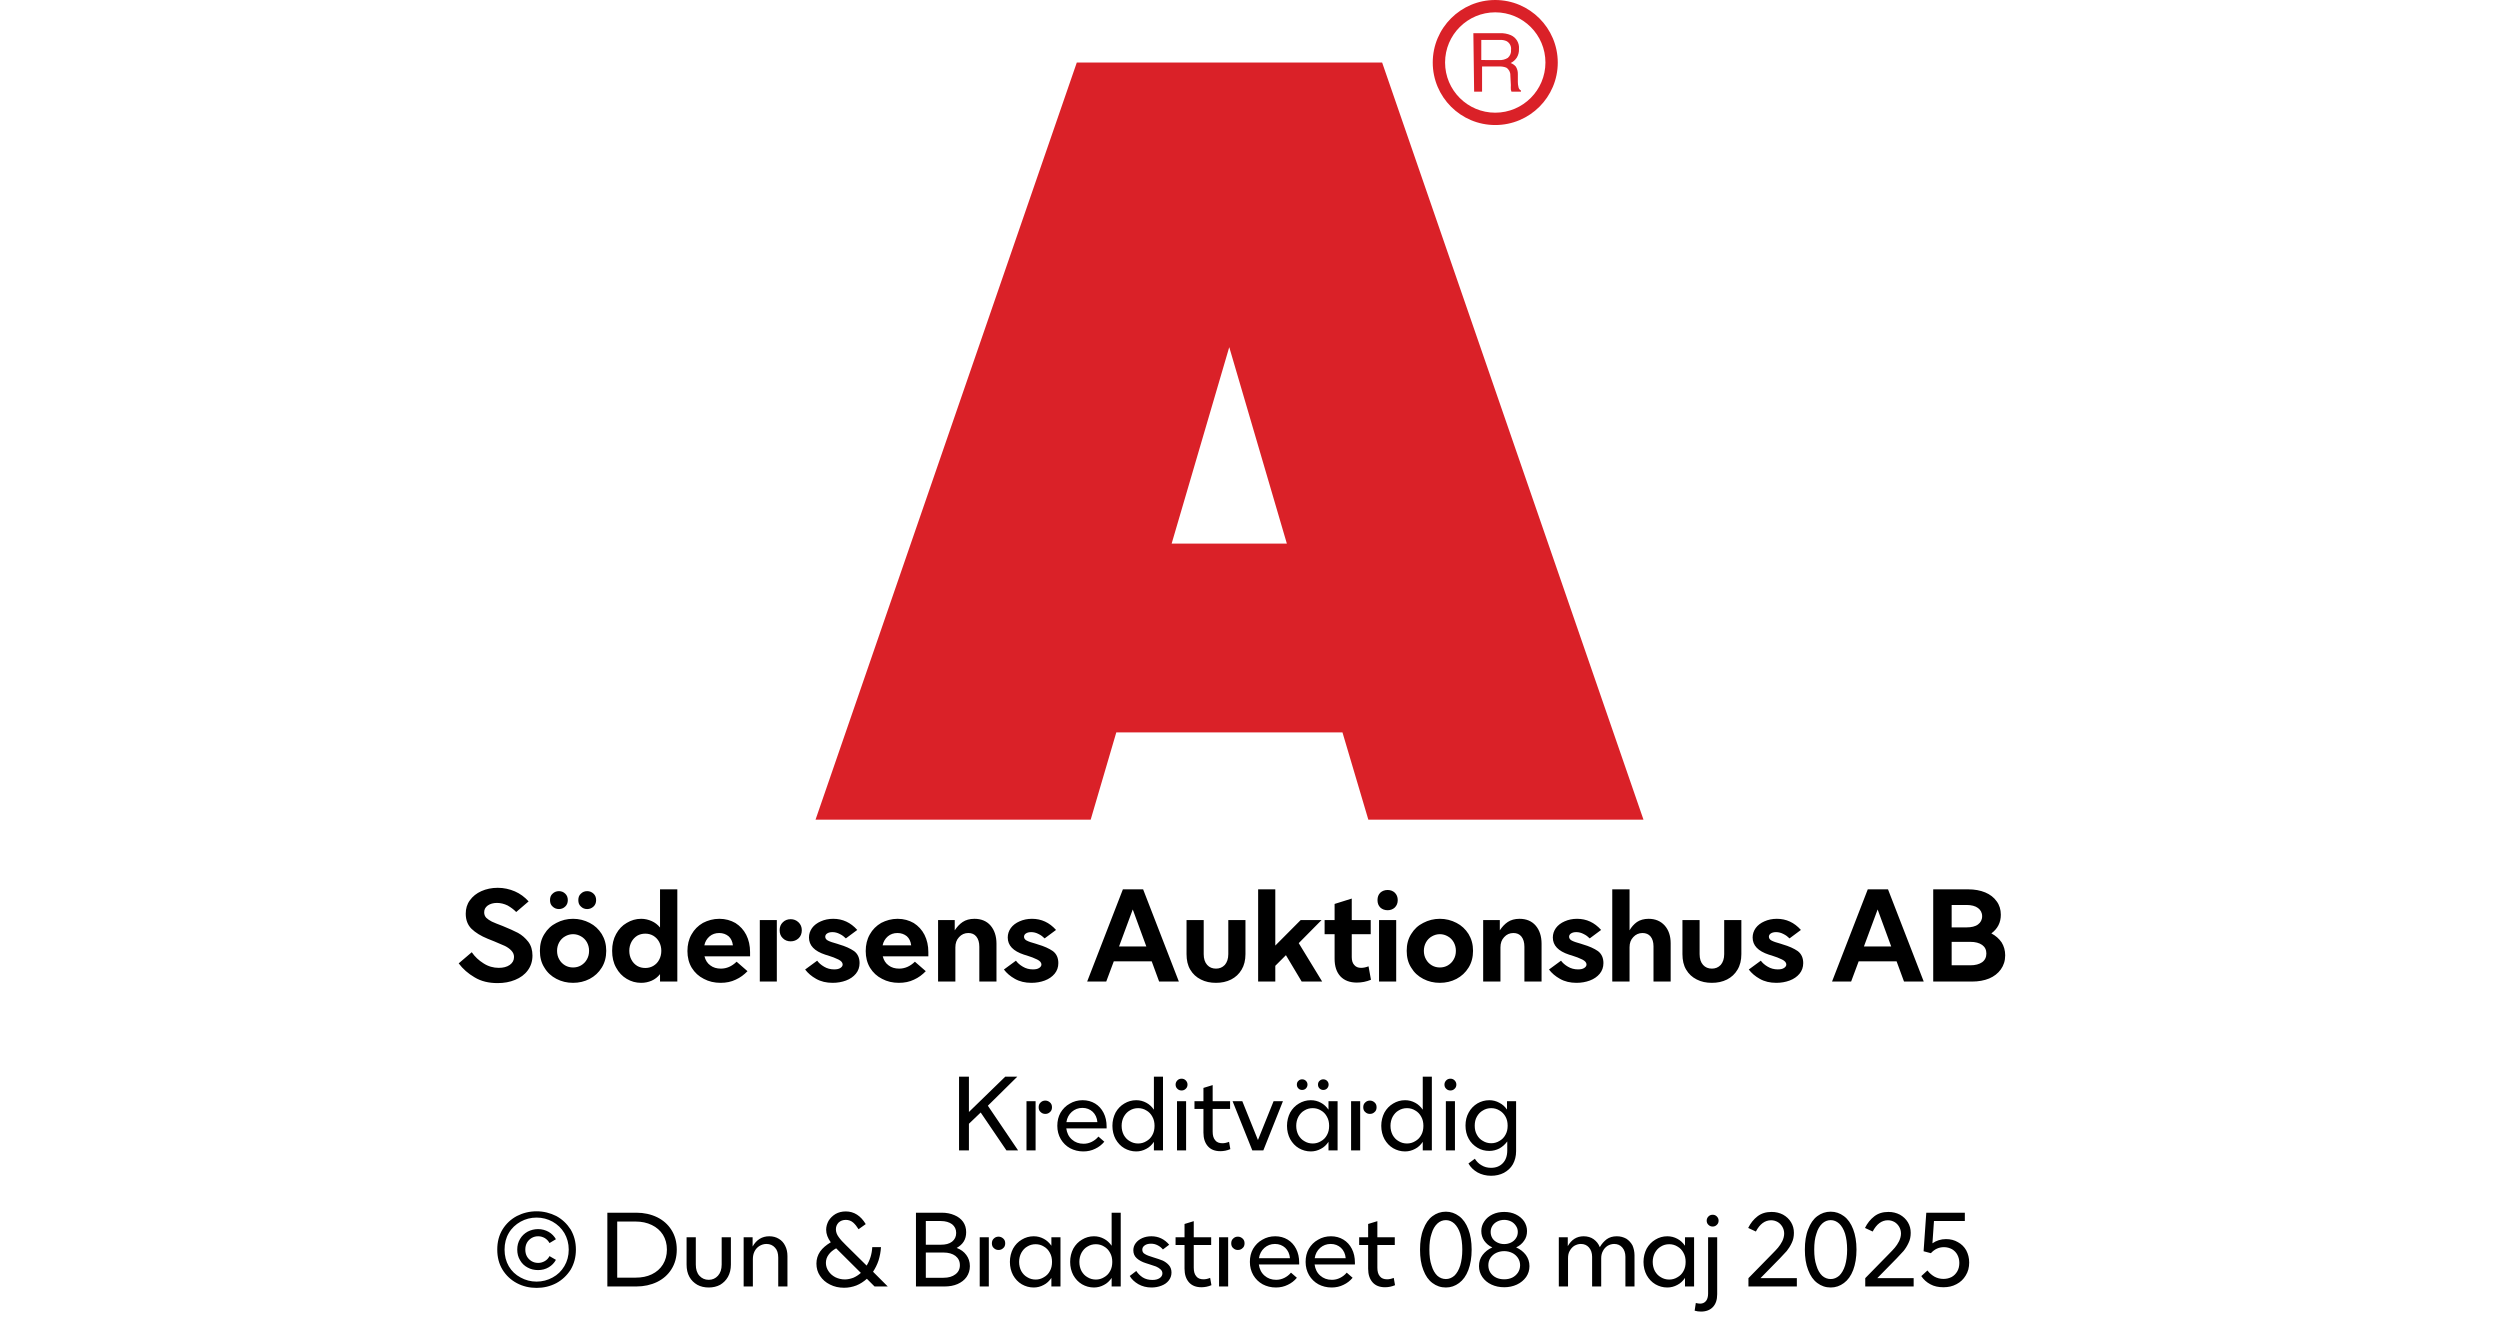
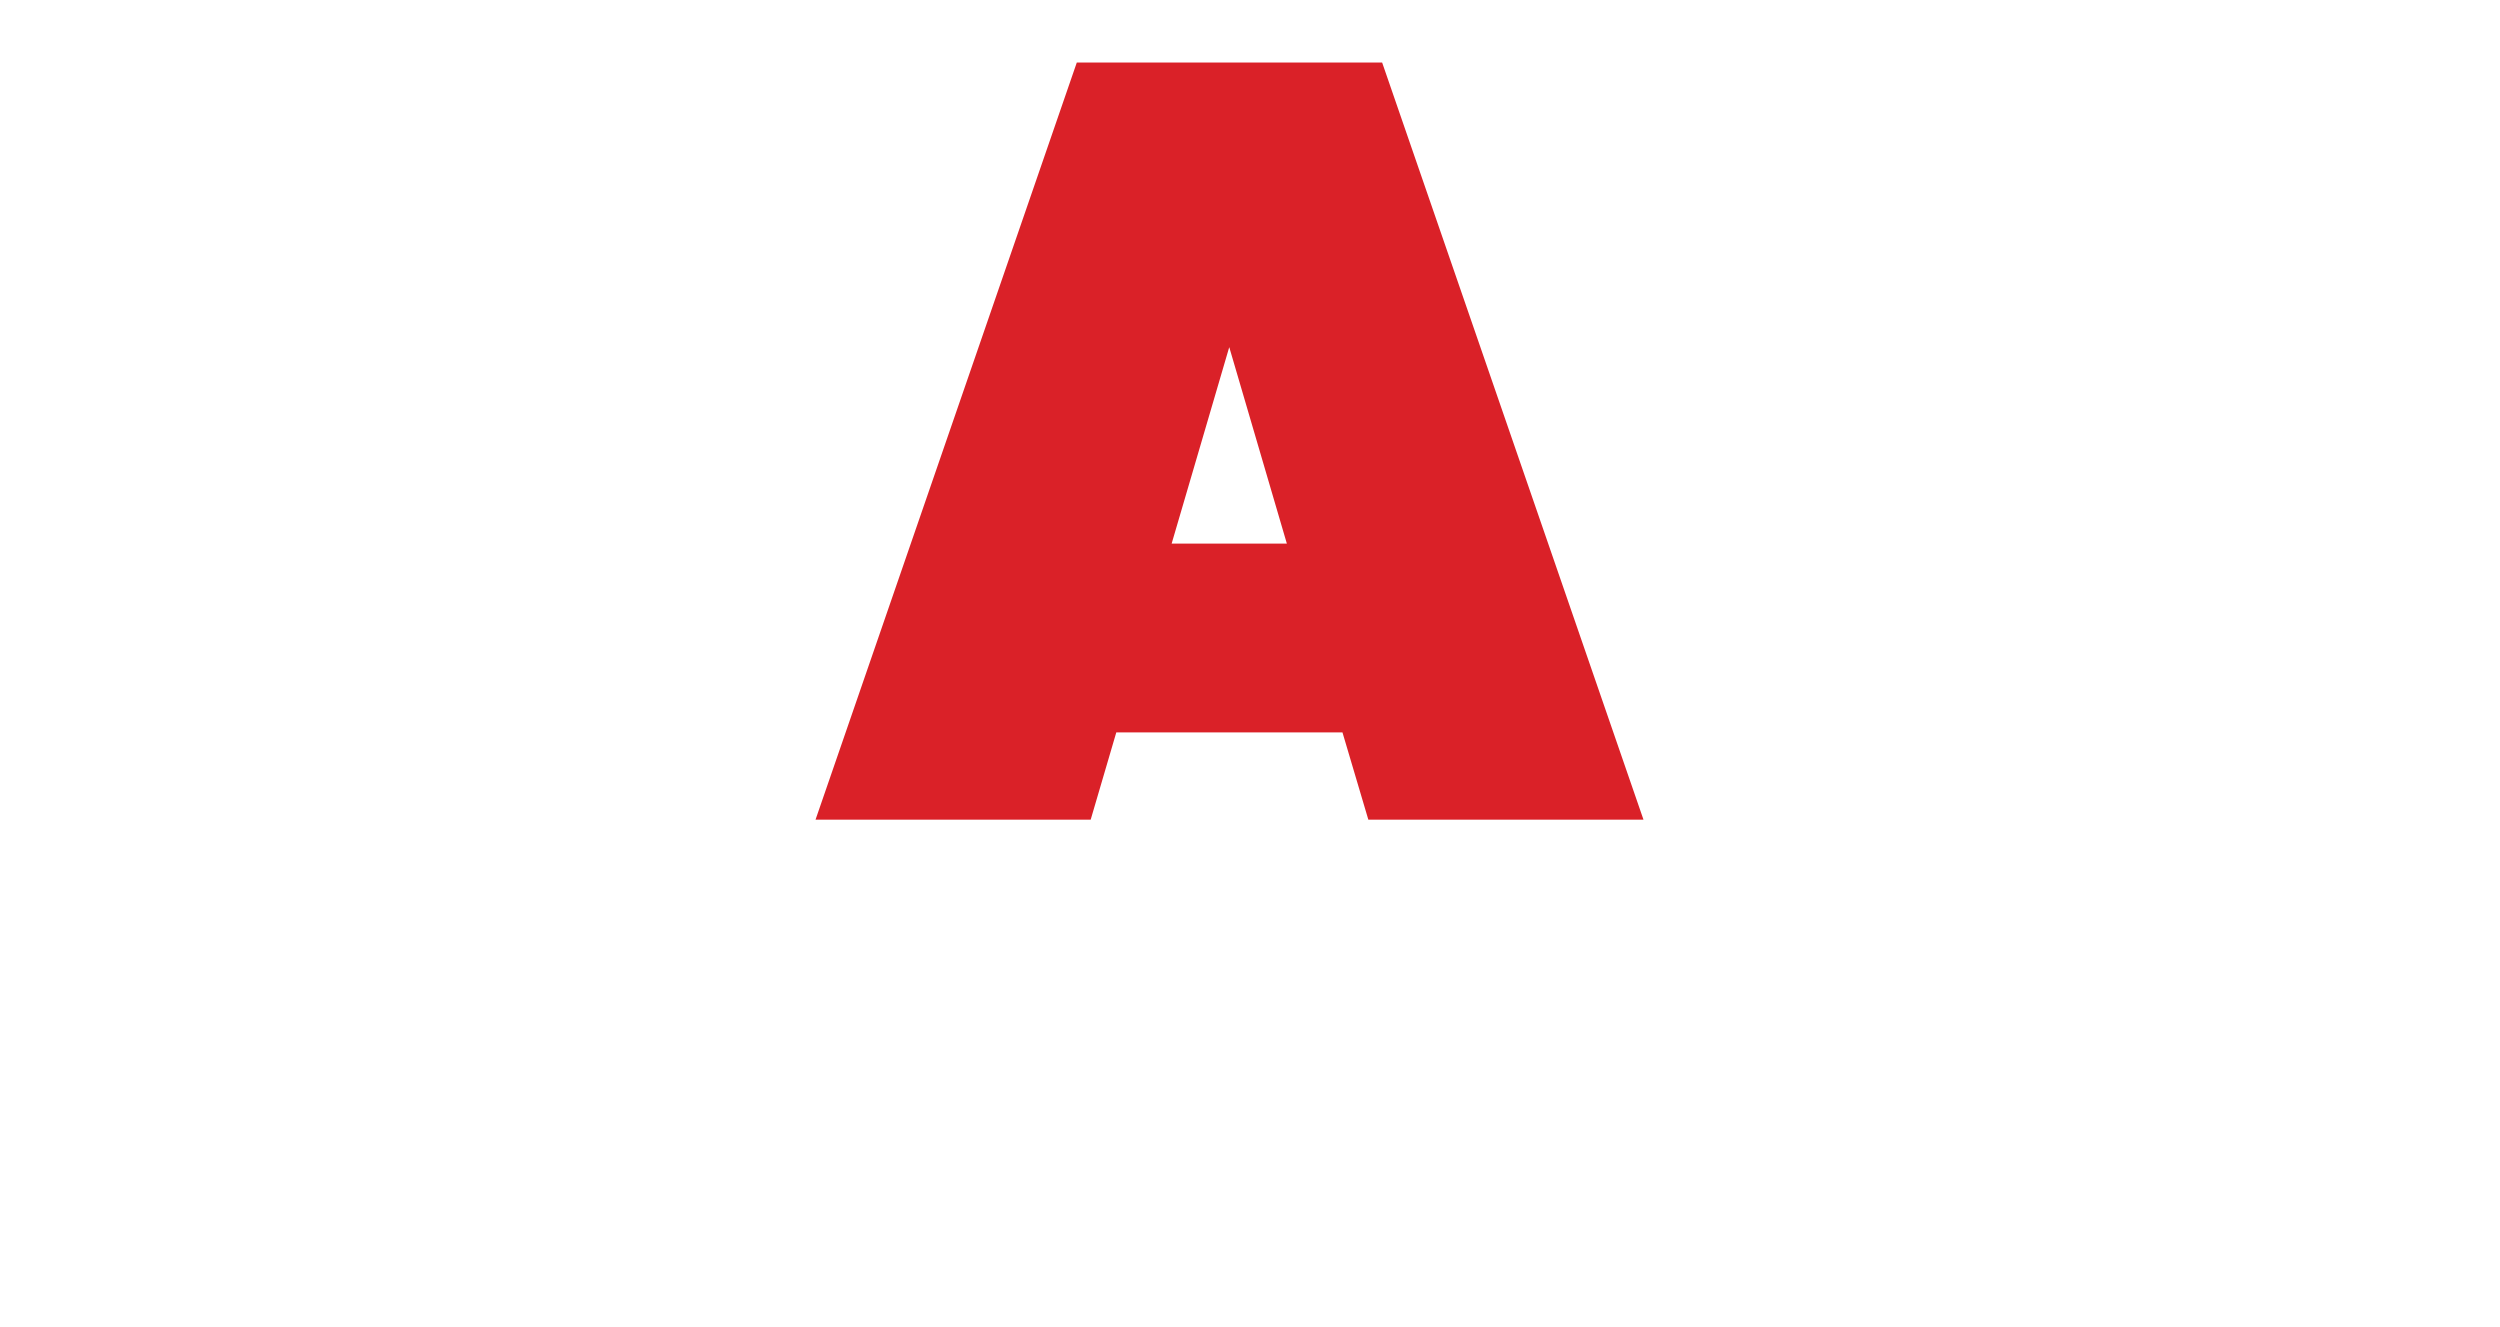
<svg xmlns="http://www.w3.org/2000/svg" width="100%" xml:space="preserve" viewBox="0 0 305.0 161.95" height="100%" version="1.1">
  <g fill="#da2128" transform="translate(99.495,0.0)">
    <path d="M36.693 89.354 L64.286 89.354 L67.442 100 L101.01 100 L69.125 7.627 L31.875 7.627 L0 100 L33.568 100 ZM43.446 66.316 L50.473 42.352 L57.5 66.316 Z" fill-rule="evenodd" />
-     <path d="M82.927 0 C78.714 0 75.3 3.415 75.3 7.627 C75.3 11.839 78.714 15.254 82.927 15.254 C87.139 15.254 90.553 11.839 90.553 7.627 C90.542 3.419 87.134 0.012 82.927 0 ZM82.927 13.749 C79.545 13.749 76.804 11.008 76.804 7.627 C76.804 4.245 79.545 1.504 82.927 1.504 C86.308 1.504 89.049 4.245 89.049 7.627 C89.043 11.006 86.305 13.743 82.927 13.749 ZM80.255 4.05 L83.505 4.05 C83.959 4.031 84.412 4.114 84.831 4.292 C85.487 4.583 85.885 5.26 85.819 5.975 C85.837 6.344 85.745 6.71 85.556 7.027 C85.371 7.31 85.113 7.539 84.81 7.69 C85.055 7.779 85.273 7.931 85.441 8.132 C85.608 8.403 85.692 8.718 85.683 9.036 L85.683 10.004 C85.683 10.206 85.707 10.408 85.756 10.604 C85.779 10.792 85.893 10.957 86.061 11.046 L86.061 11.182 L84.904 11.182 C84.869 11.109 84.844 11.031 84.831 10.951 C84.817 10.762 84.817 10.572 84.831 10.383 L84.768 9.184 C84.781 8.803 84.588 8.445 84.263 8.247 C83.994 8.145 83.708 8.098 83.421 8.111 L81.317 8.111 L81.317 11.182 L80.349 11.182 ZM83.41 7.332 C83.781 7.35 84.148 7.254 84.462 7.059 C84.745 6.812 84.89 6.443 84.852 6.07 C84.903 5.64 84.686 5.223 84.305 5.018 C84.063 4.911 83.801 4.861 83.537 4.871 L81.222 4.871 L81.222 7.322 Z" fill-rule="evenodd" />
  </g>
  <g transform="translate(0.0,100.0)">
-     <path fill="#000000" d="M2.234 -0.516 C3.031 -0.031 3.969 0.188 5.047 0.188 C5.828 0.188 6.531 0.062 7.172 -0.203 C7.828 -0.469 8.344 -0.844 8.719 -1.359 C9.094 -1.859 9.297 -2.469 9.297 -3.172 C9.297 -3.844 9.125 -4.406 8.781 -4.859 C8.422 -5.312 8.016 -5.672 7.531 -5.938 C7.031 -6.203 6.406 -6.469 5.656 -6.781 C5.078 -7 4.641 -7.172 4.344 -7.312 C4.062 -7.453 3.844 -7.609 3.656 -7.781 C3.484 -7.969 3.406 -8.188 3.406 -8.438 C3.406 -8.781 3.531 -9.047 3.844 -9.281 C4.141 -9.484 4.516 -9.594 4.969 -9.594 C5.406 -9.594 5.844 -9.484 6.266 -9.281 C6.672 -9.047 7.031 -8.781 7.312 -8.484 L8.828 -9.781 C8.344 -10.312 7.797 -10.719 7.156 -11 C6.5 -11.281 5.812 -11.438 5.062 -11.438 C4.328 -11.438 3.656 -11.297 3.062 -11.031 C2.469 -10.766 2 -10.391 1.656 -9.906 C1.312 -9.438 1.156 -8.891 1.156 -8.281 C1.156 -7.516 1.391 -6.906 1.859 -6.438 C2.344 -5.969 3 -5.562 3.844 -5.219 L4.625 -4.906 C5.188 -4.672 5.625 -4.484 5.938 -4.344 C6.25 -4.188 6.516 -4 6.719 -3.781 C6.938 -3.547 7.047 -3.297 7.047 -3 C7.047 -2.594 6.875 -2.281 6.531 -2.031 C6.172 -1.781 5.719 -1.672 5.188 -1.672 C4.531 -1.672 3.906 -1.844 3.328 -2.219 C2.75 -2.578 2.266 -3.031 1.891 -3.578 L0.297 -2.219 C0.797 -1.547 1.453 -0.969 2.234 -0.516 ZM12.219 -0.328 C12.844 0 13.516 0.156 14.25 0.156 C14.969 0.156 15.656 0 16.281 -0.328 C16.891 -0.656 17.375 -1.094 17.75 -1.703 C18.109 -2.281 18.297 -2.969 18.297 -3.75 C18.297 -4.531 18.109 -5.203 17.75 -5.797 C17.375 -6.391 16.891 -6.844 16.281 -7.156 C15.656 -7.484 14.969 -7.656 14.25 -7.656 C13.516 -7.656 12.844 -7.484 12.219 -7.156 C11.594 -6.844 11.109 -6.391 10.75 -5.797 C10.375 -5.203 10.203 -4.531 10.203 -3.75 C10.203 -2.969 10.375 -2.281 10.75 -1.703 C11.109 -1.094 11.594 -0.656 12.219 -0.328 ZM15.219 -1.969 C14.922 -1.797 14.594 -1.719 14.25 -1.719 C13.906 -1.719 13.578 -1.797 13.281 -1.969 C12.969 -2.156 12.734 -2.391 12.563 -2.703 C12.391 -3 12.297 -3.344 12.297 -3.75 C12.297 -4.141 12.391 -4.484 12.563 -4.797 C12.734 -5.094 12.969 -5.344 13.281 -5.516 C13.578 -5.688 13.906 -5.781 14.25 -5.781 C14.594 -5.781 14.922 -5.688 15.219 -5.516 C15.531 -5.344 15.766 -5.094 15.938 -4.797 C16.109 -4.484 16.203 -4.141 16.203 -3.75 C16.203 -3.344 16.109 -3 15.938 -2.703 C15.766 -2.391 15.531 -2.156 15.219 -1.969 ZM11.75 -9.156 C11.953 -8.953 12.219 -8.844 12.531 -8.844 C12.828 -8.844 13.094 -8.953 13.297 -9.156 C13.5 -9.344 13.609 -9.609 13.609 -9.938 C13.609 -10.266 13.5 -10.531 13.297 -10.719 C13.094 -10.922 12.828 -11.031 12.531 -11.031 C12.219 -11.031 11.953 -10.922 11.75 -10.719 C11.531 -10.531 11.438 -10.266 11.438 -9.938 C11.438 -9.609 11.531 -9.344 11.75 -9.156 ZM15.203 -9.156 C15.406 -8.953 15.656 -8.844 15.969 -8.844 C16.281 -8.844 16.531 -8.953 16.75 -9.156 C16.953 -9.344 17.063 -9.609 17.063 -9.938 C17.063 -10.266 16.953 -10.531 16.75 -10.719 C16.531 -10.922 16.281 -11.031 15.969 -11.031 C15.656 -11.031 15.406 -10.922 15.203 -10.719 C14.984 -10.531 14.891 -10.266 14.891 -9.938 C14.891 -9.609 14.984 -9.344 15.203 -9.156 ZM20.797 -0.328 C21.344 0 21.922 0.156 22.563 0.156 C23.031 0.156 23.453 0.062 23.844 -0.109 C24.234 -0.281 24.578 -0.547 24.859 -0.906 L24.859 0 L26.969 0 L26.969 -11.25 L24.859 -11.25 L24.859 -6.594 C24.578 -6.938 24.234 -7.203 23.844 -7.375 C23.453 -7.547 23.031 -7.656 22.563 -7.656 C21.922 -7.656 21.344 -7.484 20.797 -7.156 C20.25 -6.844 19.828 -6.391 19.5 -5.797 C19.172 -5.203 19.016 -4.531 19.016 -3.75 C19.016 -2.969 19.172 -2.281 19.5 -1.703 C19.828 -1.094 20.25 -0.656 20.797 -0.328 ZM24.031 -1.906 C23.734 -1.734 23.406 -1.656 23.063 -1.656 C22.703 -1.656 22.375 -1.734 22.078 -1.906 C21.781 -2.094 21.547 -2.328 21.375 -2.656 C21.203 -2.969 21.109 -3.344 21.109 -3.75 C21.109 -4.156 21.203 -4.516 21.375 -4.844 C21.547 -5.156 21.781 -5.406 22.078 -5.594 C22.375 -5.766 22.703 -5.844 23.063 -5.844 C23.406 -5.844 23.734 -5.766 24.031 -5.594 C24.344 -5.406 24.578 -5.156 24.75 -4.844 C24.922 -4.516 25.016 -4.156 25.016 -3.75 C25.016 -3.344 24.922 -2.969 24.75 -2.656 C24.578 -2.328 24.344 -2.094 24.031 -1.906 ZM35.844 -3.078 L35.844 -3.594 C35.844 -4.375 35.688 -5.078 35.375 -5.703 C35.063 -6.312 34.625 -6.781 34.063 -7.141 C33.484 -7.469 32.844 -7.656 32.094 -7.656 C31.359 -7.656 30.703 -7.469 30.094 -7.156 C29.5 -6.812 29.031 -6.344 28.703 -5.75 C28.359 -5.156 28.203 -4.469 28.203 -3.719 C28.203 -2.953 28.375 -2.266 28.734 -1.672 C29.094 -1.094 29.578 -0.641 30.203 -0.328 C30.813 0 31.5 0.156 32.25 0.156 C32.938 0.156 33.547 0.031 34.094 -0.234 C34.656 -0.484 35.125 -0.844 35.531 -1.266 L34.203 -2.422 C33.609 -1.844 32.969 -1.578 32.281 -1.578 C31.781 -1.578 31.344 -1.703 31 -1.969 C30.641 -2.219 30.406 -2.594 30.281 -3.078 L35.844 -3.078 ZM33.75 -4.422 L30.266 -4.422 C30.359 -4.875 30.578 -5.234 30.906 -5.516 C31.219 -5.781 31.609 -5.922 32.078 -5.922 C32.531 -5.922 32.906 -5.781 33.219 -5.531 C33.516 -5.266 33.688 -4.906 33.75 -4.422 ZM39.844 -5.281 C40.094 -5.031 40.422 -4.906 40.797 -4.906 C41.172 -4.906 41.5 -5.031 41.766 -5.281 C42.016 -5.516 42.156 -5.844 42.156 -6.266 C42.156 -6.656 42.016 -6.984 41.75 -7.234 C41.484 -7.484 41.172 -7.609 40.797 -7.609 C40.422 -7.609 40.094 -7.484 39.844 -7.234 C39.578 -6.984 39.453 -6.656 39.453 -6.266 C39.453 -5.844 39.578 -5.531 39.844 -5.281 ZM37.031 -7.5 L37.031 0 L39.109 0 L39.109 -7.5 L37.031 -7.5 ZM43.906 -0.328 C44.485 0 45.156 0.156 45.922 0.156 C46.5 0.156 47.047 0.062 47.547 -0.125 C48.047 -0.312 48.453 -0.594 48.75 -0.953 C49.047 -1.312 49.203 -1.75 49.203 -2.25 C49.203 -2.906 48.969 -3.391 48.531 -3.719 C48.078 -4.031 47.469 -4.312 46.703 -4.531 L46.469 -4.609 C45.953 -4.75 45.578 -4.875 45.344 -5 C45.125 -5.109 45.016 -5.281 45.016 -5.469 C45.016 -5.625 45.094 -5.766 45.235 -5.859 C45.391 -5.969 45.61 -6.031 45.891 -6.031 C46.203 -6.031 46.5 -5.953 46.797 -5.797 C47.094 -5.656 47.328 -5.469 47.531 -5.266 L48.922 -6.297 C48.11 -7.203 47.141 -7.656 45.985 -7.656 C45.422 -7.656 44.922 -7.547 44.469 -7.344 C44.031 -7.156 43.656 -6.875 43.406 -6.531 C43.156 -6.172 43.031 -5.797 43.031 -5.375 C43.031 -4.406 43.688 -3.719 45.016 -3.281 L45.328 -3.188 C45.844 -3.031 46.281 -2.859 46.625 -2.688 C46.969 -2.516 47.141 -2.312 47.141 -2.078 C47.141 -1.906 47.031 -1.766 46.86 -1.656 C46.672 -1.531 46.422 -1.484 46.094 -1.484 C45.656 -1.484 45.235 -1.594 44.875 -1.812 C44.5 -2.031 44.219 -2.281 44.031 -2.547 L42.563 -1.469 C42.891 -1.031 43.344 -0.641 43.906 -0.328 ZM57.594 -3.078 L57.594 -3.594 C57.594 -4.375 57.438 -5.078 57.125 -5.703 C56.813 -6.312 56.375 -6.781 55.813 -7.141 C55.235 -7.469 54.594 -7.656 53.844 -7.656 C53.11 -7.656 52.453 -7.469 51.844 -7.156 C51.25 -6.812 50.781 -6.344 50.453 -5.75 C50.11 -5.156 49.953 -4.469 49.953 -3.719 C49.953 -2.953 50.125 -2.266 50.485 -1.672 C50.844 -1.094 51.328 -0.641 51.953 -0.328 C52.563 0 53.25 0.156 54 0.156 C54.688 0.156 55.297 0.031 55.844 -0.234 C56.406 -0.484 56.875 -0.844 57.281 -1.266 L55.953 -2.422 C55.36 -1.844 54.719 -1.578 54.031 -1.578 C53.531 -1.578 53.094 -1.703 52.75 -1.969 C52.391 -2.219 52.156 -2.594 52.031 -3.078 L57.594 -3.078 ZM55.5 -4.422 L52.016 -4.422 C52.11 -4.875 52.328 -5.234 52.656 -5.516 C52.969 -5.781 53.36 -5.922 53.828 -5.922 C54.281 -5.922 54.656 -5.781 54.969 -5.531 C55.266 -5.266 55.438 -4.906 55.5 -4.422 ZM58.781 -7.5 L58.781 0 L60.891 0 L60.891 -4.172 C60.891 -4.672 61.031 -5.094 61.344 -5.422 C61.641 -5.75 62.016 -5.922 62.469 -5.922 C62.891 -5.922 63.219 -5.781 63.453 -5.484 C63.688 -5.188 63.813 -4.781 63.813 -4.25 L63.813 0 L65.906 0 L65.906 -4.625 C65.906 -5.531 65.656 -6.281 65.188 -6.828 C64.719 -7.375 64.047 -7.656 63.219 -7.656 C62.641 -7.656 62.156 -7.516 61.781 -7.266 C61.406 -7.016 61.094 -6.672 60.813 -6.25 L60.813 -7.5 L58.781 -7.5 ZM68.156 -0.328 C68.735 0 69.406 0.156 70.172 0.156 C70.75 0.156 71.297 0.062 71.797 -0.125 C72.297 -0.312 72.703 -0.594 73 -0.953 C73.297 -1.312 73.453 -1.75 73.453 -2.25 C73.453 -2.906 73.219 -3.391 72.781 -3.719 C72.328 -4.031 71.719 -4.312 70.953 -4.531 L70.719 -4.609 C70.203 -4.75 69.828 -4.875 69.594 -5 C69.375 -5.109 69.266 -5.281 69.266 -5.469 C69.266 -5.625 69.344 -5.766 69.485 -5.859 C69.641 -5.969 69.86 -6.031 70.141 -6.031 C70.453 -6.031 70.75 -5.953 71.047 -5.797 C71.344 -5.656 71.578 -5.469 71.781 -5.266 L73.172 -6.297 C72.36 -7.203 71.391 -7.656 70.235 -7.656 C69.672 -7.656 69.172 -7.547 68.719 -7.344 C68.281 -7.156 67.906 -6.875 67.656 -6.531 C67.406 -6.172 67.281 -5.797 67.281 -5.375 C67.281 -4.406 67.938 -3.719 69.266 -3.281 L69.578 -3.188 C70.094 -3.031 70.531 -2.859 70.875 -2.688 C71.219 -2.516 71.391 -2.312 71.391 -2.078 C71.391 -1.906 71.281 -1.766 71.11 -1.656 C70.922 -1.531 70.672 -1.484 70.344 -1.484 C69.906 -1.484 69.485 -1.594 69.125 -1.812 C68.75 -2.031 68.469 -2.281 68.281 -2.547 L66.813 -1.469 C67.141 -1.031 67.594 -0.641 68.156 -0.328 ZM81.328 -11.25 L76.969 0 L79.297 0 L80.219 -2.469 L84.844 -2.469 L85.75 0 L88.157 0 L83.797 -11.25 L81.328 -11.25 ZM84.188 -4.281 L80.86 -4.281 L82.532 -8.797 L84.188 -4.281 ZM90.844 -0.25 C91.391 0.031 92 0.156 92.688 0.156 C93.36 0.156 93.969 0.031 94.532 -0.25 C95.078 -0.531 95.5 -0.922 95.813 -1.453 C96.125 -1.969 96.282 -2.609 96.282 -3.344 L96.282 -7.5 L94.188 -7.5 L94.188 -3.344 C94.188 -2.781 94.032 -2.344 93.766 -2.031 C93.469 -1.719 93.11 -1.578 92.688 -1.578 C92.25 -1.578 91.891 -1.719 91.61 -2.031 C91.328 -2.344 91.188 -2.781 91.188 -3.344 L91.188 -7.5 L89.094 -7.5 L89.094 -3.344 C89.094 -2.609 89.235 -1.969 89.547 -1.453 C89.86 -0.922 90.282 -0.531 90.844 -0.25 ZM101.219 -3.219 L103.141 0 L105.641 0 L102.782 -4.688 L105.563 -7.5 L103.016 -7.5 L99.922 -4.391 L99.922 -11.25 L97.828 -11.25 L97.828 0 L99.922 0 L99.922 -1.922 L101.219 -3.219 ZM111.594 -0.219 L111.297 -1.859 C110.969 -1.734 110.672 -1.672 110.391 -1.672 C110.032 -1.672 109.75 -1.781 109.547 -2.031 C109.344 -2.25 109.25 -2.578 109.25 -2.984 L109.25 -5.781 L111.563 -5.781 L111.563 -7.5 L109.25 -7.5 L109.25 -10.125 L107.157 -9.469 L107.157 -7.5 L105.938 -7.5 L105.938 -5.781 L107.157 -5.781 L107.157 -2.781 C107.157 -1.859 107.391 -1.156 107.86 -0.641 C108.344 -0.125 109.016 0.125 109.875 0.125 C110.454 0.125 111.032 0.016 111.594 -0.219 ZM112.579 -7.5 L112.579 0 L114.672 0 L114.672 -7.5 L112.579 -7.5 ZM112.735 -9.031 C112.969 -8.812 113.282 -8.703 113.625 -8.703 C113.969 -8.703 114.266 -8.812 114.5 -9.031 C114.735 -9.266 114.86 -9.562 114.86 -9.938 C114.86 -10.312 114.735 -10.609 114.5 -10.844 C114.266 -11.062 113.969 -11.172 113.625 -11.172 C113.282 -11.172 112.969 -11.062 112.735 -10.844 C112.5 -10.609 112.391 -10.312 112.391 -9.938 C112.391 -9.562 112.5 -9.266 112.735 -9.031 ZM117.969 -0.328 C118.594 0 119.266 0.156 120 0.156 C120.719 0.156 121.407 0 122.032 -0.328 C122.641 -0.656 123.125 -1.094 123.5 -1.703 C123.86 -2.281 124.047 -2.969 124.047 -3.75 C124.047 -4.531 123.86 -5.203 123.5 -5.797 C123.125 -6.391 122.641 -6.844 122.032 -7.156 C121.407 -7.484 120.719 -7.656 120 -7.656 C119.266 -7.656 118.594 -7.484 117.969 -7.156 C117.344 -6.844 116.86 -6.391 116.5 -5.797 C116.125 -5.203 115.954 -4.531 115.954 -3.75 C115.954 -2.969 116.125 -2.281 116.5 -1.703 C116.86 -1.094 117.344 -0.656 117.969 -0.328 ZM120.969 -1.969 C120.672 -1.797 120.344 -1.719 120 -1.719 C119.657 -1.719 119.329 -1.797 119.032 -1.969 C118.719 -2.156 118.485 -2.391 118.313 -2.703 C118.141 -3 118.047 -3.344 118.047 -3.75 C118.047 -4.141 118.141 -4.484 118.313 -4.797 C118.485 -5.094 118.719 -5.344 119.032 -5.516 C119.329 -5.688 119.657 -5.781 120 -5.781 C120.344 -5.781 120.672 -5.688 120.969 -5.516 C121.282 -5.344 121.516 -5.094 121.688 -4.797 C121.86 -4.484 121.954 -4.141 121.954 -3.75 C121.954 -3.344 121.86 -3 121.688 -2.703 C121.516 -2.391 121.282 -2.156 120.969 -1.969 ZM125.282 -7.5 L125.282 0 L127.391 0 L127.391 -4.172 C127.391 -4.672 127.532 -5.094 127.844 -5.422 C128.141 -5.75 128.516 -5.922 128.969 -5.922 C129.391 -5.922 129.719 -5.781 129.954 -5.484 C130.188 -5.188 130.313 -4.781 130.313 -4.25 L130.313 0 L132.407 0 L132.407 -4.625 C132.407 -5.531 132.157 -6.281 131.688 -6.828 C131.219 -7.375 130.547 -7.656 129.719 -7.656 C129.141 -7.656 128.657 -7.516 128.282 -7.266 C127.907 -7.016 127.594 -6.672 127.313 -6.25 L127.313 -7.5 L125.282 -7.5 ZM134.657 -0.328 C135.235 0 135.907 0.156 136.672 0.156 C137.251 0.156 137.797 0.062 138.297 -0.125 C138.797 -0.312 139.204 -0.594 139.501 -0.953 C139.797 -1.312 139.954 -1.75 139.954 -2.25 C139.954 -2.906 139.719 -3.391 139.282 -3.719 C138.829 -4.031 138.219 -4.312 137.454 -4.531 L137.219 -4.609 C136.704 -4.75 136.329 -4.875 136.094 -5 C135.876 -5.109 135.766 -5.281 135.766 -5.469 C135.766 -5.625 135.844 -5.766 135.985 -5.859 C136.141 -5.969 136.36 -6.031 136.641 -6.031 C136.954 -6.031 137.251 -5.953 137.547 -5.797 C137.844 -5.656 138.079 -5.469 138.282 -5.266 L139.672 -6.297 C138.86 -7.203 137.891 -7.656 136.735 -7.656 C136.172 -7.656 135.672 -7.547 135.219 -7.344 C134.782 -7.156 134.407 -6.875 134.157 -6.531 C133.907 -6.172 133.782 -5.797 133.782 -5.375 C133.782 -4.406 134.438 -3.719 135.766 -3.281 L136.079 -3.188 C136.594 -3.031 137.032 -2.859 137.376 -2.688 C137.719 -2.516 137.891 -2.312 137.891 -2.078 C137.891 -1.906 137.782 -1.766 137.61 -1.656 C137.422 -1.531 137.172 -1.484 136.844 -1.484 C136.407 -1.484 135.985 -1.594 135.626 -1.812 C135.251 -2.031 134.969 -2.281 134.782 -2.547 L133.313 -1.469 C133.641 -1.031 134.094 -0.641 134.657 -0.328 ZM141.032 -11.25 L141.032 0 L143.141 0 L143.141 -4.188 C143.141 -4.688 143.282 -5.094 143.594 -5.422 C143.891 -5.75 144.282 -5.922 144.719 -5.922 C145.141 -5.922 145.469 -5.781 145.704 -5.5 C145.938 -5.219 146.063 -4.812 146.063 -4.297 L146.063 0 L148.157 0 L148.157 -4.672 C148.157 -5.578 147.907 -6.297 147.422 -6.844 C146.938 -7.375 146.282 -7.656 145.469 -7.656 C144.907 -7.656 144.422 -7.516 144.047 -7.266 C143.672 -7 143.376 -6.656 143.141 -6.25 L143.141 -11.25 L141.032 -11.25 ZM151.344 -0.25 C151.891 0.031 152.501 0.156 153.188 0.156 C153.86 0.156 154.469 0.031 155.032 -0.25 C155.579 -0.531 156.001 -0.922 156.313 -1.453 C156.626 -1.969 156.782 -2.609 156.782 -3.344 L156.782 -7.5 L154.688 -7.5 L154.688 -3.344 C154.688 -2.781 154.532 -2.344 154.266 -2.031 C153.969 -1.719 153.61 -1.578 153.188 -1.578 C152.751 -1.578 152.391 -1.719 152.11 -2.031 C151.829 -2.344 151.688 -2.781 151.688 -3.344 L151.688 -7.5 L149.594 -7.5 L149.594 -3.344 C149.594 -2.609 149.735 -1.969 150.047 -1.453 C150.36 -0.922 150.782 -0.531 151.344 -0.25 ZM159.032 -0.328 C159.61 0 160.282 0.156 161.047 0.156 C161.626 0.156 162.172 0.062 162.672 -0.125 C163.172 -0.312 163.579 -0.594 163.876 -0.953 C164.172 -1.312 164.329 -1.75 164.329 -2.25 C164.329 -2.906 164.094 -3.391 163.657 -3.719 C163.204 -4.031 162.594 -4.312 161.829 -4.531 L161.594 -4.609 C161.079 -4.75 160.704 -4.875 160.469 -5 C160.251 -5.109 160.141 -5.281 160.141 -5.469 C160.141 -5.625 160.219 -5.766 160.36 -5.859 C160.516 -5.969 160.735 -6.031 161.016 -6.031 C161.329 -6.031 161.626 -5.953 161.922 -5.797 C162.219 -5.656 162.454 -5.469 162.657 -5.266 L164.047 -6.297 C163.235 -7.203 162.266 -7.656 161.11 -7.656 C160.547 -7.656 160.047 -7.547 159.594 -7.344 C159.157 -7.156 158.782 -6.875 158.532 -6.531 C158.282 -6.172 158.157 -5.797 158.157 -5.375 C158.157 -4.406 158.813 -3.719 160.141 -3.281 L160.454 -3.188 C160.969 -3.031 161.407 -2.859 161.751 -2.688 C162.094 -2.516 162.266 -2.312 162.266 -2.078 C162.266 -1.906 162.157 -1.766 161.985 -1.656 C161.797 -1.531 161.547 -1.484 161.219 -1.484 C160.782 -1.484 160.36 -1.594 160.001 -1.812 C159.626 -2.031 159.344 -2.281 159.157 -2.547 L157.688 -1.469 C158.016 -1.031 158.469 -0.641 159.032 -0.328 ZM172.204 -11.25 L167.844 0 L170.173 0 L171.094 -2.469 L175.719 -2.469 L176.626 0 L179.032 0 L174.673 -11.25 L172.204 -11.25 ZM175.063 -4.281 L171.735 -4.281 L173.407 -8.797 L175.063 -4.281 ZM180.188 -11.25 L180.188 0 L184.923 0 C185.704 0 186.407 -0.125 187.016 -0.375 C187.61 -0.625 188.094 -1 188.438 -1.484 C188.782 -1.969 188.969 -2.531 188.969 -3.203 C188.969 -3.797 188.813 -4.328 188.532 -4.781 C188.219 -5.234 187.813 -5.594 187.282 -5.875 C187.657 -6.156 187.938 -6.469 188.141 -6.859 C188.344 -7.25 188.438 -7.688 188.438 -8.156 C188.438 -8.781 188.266 -9.344 187.923 -9.797 C187.594 -10.266 187.126 -10.625 186.532 -10.875 C185.923 -11.125 185.235 -11.25 184.469 -11.25 L180.188 -11.25 ZM184.251 -6.609 L182.438 -6.609 L182.438 -9.344 L184.251 -9.344 C184.844 -9.344 185.329 -9.219 185.657 -8.969 C185.969 -8.734 186.157 -8.406 186.157 -7.969 C186.157 -7.531 185.969 -7.203 185.657 -6.969 C185.329 -6.719 184.844 -6.609 184.251 -6.609 ZM184.704 -1.984 L182.438 -1.984 L182.438 -4.844 L184.704 -4.844 C185.329 -4.844 185.798 -4.719 186.157 -4.469 C186.501 -4.219 186.673 -3.875 186.673 -3.422 C186.673 -2.969 186.501 -2.609 186.157 -2.359 C185.798 -2.109 185.329 -1.984 184.704 -1.984 Z" transform="translate(55.664,19.75)" />
-     <path fill="#000000" d="M3.625 -4.625 L6.766 0 L8.188 0 L4.5 -5.453 L8.094 -9 L6.625 -9 L2.188 -4.688 L2.188 -9 L0.984 -9 L0.984 0 L2.188 0 L2.188 -3.25 L3.625 -4.625 ZM10.931 -4.688 C11.087 -4.531 11.275 -4.453 11.509 -4.453 C11.744 -4.453 11.931 -4.531 12.087 -4.688 C12.244 -4.812 12.322 -5.016 12.322 -5.266 C12.322 -5.516 12.244 -5.703 12.087 -5.844 C11.916 -6 11.728 -6.078 11.509 -6.078 C11.275 -6.078 11.087 -6 10.931 -5.844 C10.775 -5.703 10.697 -5.516 10.697 -5.266 C10.697 -5.016 10.775 -4.812 10.931 -4.688 ZM9.212 -6 L9.212 0 L10.322 0 L10.322 -6 L9.212 -6 ZM18.987 -2.688 L18.987 -2.906 C18.987 -3.547 18.862 -4.109 18.612 -4.594 C18.362 -5.078 18.019 -5.453 17.581 -5.719 C17.144 -5.984 16.628 -6.125 16.066 -6.125 C15.487 -6.125 14.956 -5.984 14.487 -5.703 C14.003 -5.438 13.644 -5.062 13.362 -4.594 C13.097 -4.125 12.972 -3.594 12.972 -3 C12.972 -2.406 13.112 -1.859 13.394 -1.375 C13.675 -0.906 14.05 -0.531 14.534 -0.266 C15.003 -0.016 15.55 0.125 16.144 0.125 C16.675 0.125 17.159 0.016 17.597 -0.203 C18.034 -0.406 18.409 -0.703 18.706 -1.062 L17.987 -1.688 C17.753 -1.406 17.487 -1.203 17.175 -1.047 C16.862 -0.891 16.534 -0.812 16.175 -0.812 C15.612 -0.812 15.144 -0.984 14.753 -1.328 C14.362 -1.672 14.144 -2.125 14.066 -2.688 L18.987 -2.688 ZM17.862 -3.453 L14.081 -3.453 C14.159 -3.969 14.378 -4.375 14.737 -4.703 C15.097 -5.016 15.519 -5.188 16.034 -5.188 C16.534 -5.188 16.956 -5.016 17.284 -4.719 C17.612 -4.406 17.816 -3.984 17.862 -3.453 ZM21.147 -0.266 C21.584 -0.016 22.069 0.125 22.6 0.125 C23.037 0.125 23.444 0.016 23.819 -0.188 C24.194 -0.375 24.506 -0.672 24.756 -1.047 L24.756 0 L25.866 0 L25.866 -9 L24.756 -9 L24.756 -4.969 C24.506 -5.328 24.194 -5.625 23.834 -5.812 C23.459 -6.016 23.053 -6.125 22.6 -6.125 C22.069 -6.125 21.584 -5.984 21.147 -5.719 C20.694 -5.453 20.35 -5.094 20.084 -4.625 C19.834 -4.141 19.694 -3.594 19.694 -3 C19.694 -2.391 19.834 -1.844 20.084 -1.375 C20.35 -0.906 20.694 -0.531 21.147 -0.266 ZM23.834 -1.125 C23.537 -0.938 23.194 -0.844 22.834 -0.844 C22.459 -0.844 22.116 -0.938 21.819 -1.125 C21.506 -1.297 21.272 -1.547 21.084 -1.875 C20.912 -2.203 20.819 -2.578 20.819 -3 C20.819 -3.406 20.912 -3.781 21.084 -4.109 C21.272 -4.438 21.506 -4.703 21.819 -4.875 C22.116 -5.062 22.459 -5.156 22.834 -5.156 C23.194 -5.156 23.537 -5.062 23.834 -4.875 C24.147 -4.703 24.397 -4.438 24.569 -4.109 C24.756 -3.781 24.834 -3.406 24.834 -3 C24.834 -2.578 24.756 -2.203 24.569 -1.875 C24.397 -1.547 24.147 -1.297 23.834 -1.125 ZM27.575 -6 L27.575 0 L28.684 0 L28.684 -6 L27.575 -6 ZM27.622 -7.516 C27.762 -7.375 27.934 -7.312 28.137 -7.312 C28.325 -7.312 28.497 -7.375 28.637 -7.516 C28.778 -7.641 28.856 -7.812 28.856 -8.031 C28.856 -8.234 28.778 -8.406 28.637 -8.547 C28.497 -8.688 28.325 -8.75 28.137 -8.75 C27.934 -8.75 27.762 -8.688 27.622 -8.547 C27.481 -8.406 27.403 -8.234 27.403 -8.031 C27.403 -7.812 27.481 -7.641 27.622 -7.516 ZM34.081 -0.156 L33.925 -1.047 C33.612 -0.922 33.347 -0.875 33.112 -0.875 C32.737 -0.875 32.425 -0.984 32.237 -1.234 C32.019 -1.484 31.925 -1.828 31.925 -2.297 L31.925 -5.062 L34.05 -5.062 L34.05 -6 L31.925 -6 L31.925 -7.969 L30.8 -7.625 L30.8 -6 L29.706 -6 L29.706 -5.062 L30.8 -5.062 L30.8 -2.172 C30.8 -1.453 30.987 -0.906 31.347 -0.5 C31.706 -0.094 32.222 0.094 32.862 0.094 C33.269 0.094 33.675 0.016 34.081 -0.156 ZM34.356 -6 L36.762 0 L38.106 0 L40.497 -6 L39.356 -6 L37.45 -1.266 L35.544 -6 L34.356 -6 ZM42.447 -0.266 C42.884 -0.016 43.369 0.125 43.9 0.125 C44.337 0.125 44.744 0.016 45.119 -0.188 C45.494 -0.375 45.806 -0.672 46.056 -1.047 L46.056 0 L47.166 0 L47.166 -6 L46.056 -6 L46.056 -4.969 C45.806 -5.328 45.494 -5.625 45.134 -5.812 C44.759 -6.016 44.353 -6.125 43.9 -6.125 C43.369 -6.125 42.884 -5.984 42.447 -5.719 C41.994 -5.453 41.65 -5.094 41.384 -4.625 C41.134 -4.141 40.994 -3.594 40.994 -3 C40.994 -2.391 41.134 -1.844 41.384 -1.375 C41.65 -0.906 41.994 -0.531 42.447 -0.266 ZM45.134 -1.125 C44.837 -0.938 44.494 -0.844 44.134 -0.844 C43.759 -0.844 43.416 -0.938 43.119 -1.125 C42.806 -1.297 42.572 -1.547 42.384 -1.875 C42.212 -2.203 42.119 -2.578 42.119 -3 C42.119 -3.406 42.212 -3.781 42.384 -4.109 C42.572 -4.438 42.806 -4.703 43.119 -4.875 C43.416 -5.062 43.759 -5.156 44.134 -5.156 C44.494 -5.156 44.837 -5.062 45.134 -4.875 C45.447 -4.703 45.697 -4.438 45.869 -4.109 C46.056 -3.781 46.134 -3.406 46.134 -3 C46.134 -2.578 46.056 -2.203 45.869 -1.875 C45.697 -1.547 45.447 -1.297 45.134 -1.125 ZM42.384 -7.562 C42.494 -7.438 42.666 -7.375 42.837 -7.375 C43.025 -7.375 43.181 -7.438 43.306 -7.562 C43.416 -7.688 43.494 -7.828 43.494 -8.031 C43.494 -8.219 43.416 -8.375 43.306 -8.484 C43.181 -8.609 43.025 -8.672 42.837 -8.672 C42.666 -8.672 42.494 -8.609 42.384 -8.484 C42.259 -8.375 42.197 -8.219 42.197 -8.031 C42.197 -7.828 42.259 -7.688 42.384 -7.562 ZM44.962 -7.562 C45.087 -7.438 45.244 -7.375 45.416 -7.375 C45.603 -7.375 45.759 -7.438 45.884 -7.562 C45.994 -7.688 46.072 -7.828 46.072 -8.031 C46.072 -8.219 45.994 -8.375 45.884 -8.484 C45.759 -8.609 45.603 -8.672 45.416 -8.672 C45.244 -8.672 45.087 -8.609 44.962 -8.484 C44.837 -8.375 44.775 -8.219 44.775 -8.031 C44.775 -7.828 44.837 -7.688 44.962 -7.562 ZM50.531 -4.688 C50.687 -4.531 50.875 -4.453 51.109 -4.453 C51.344 -4.453 51.531 -4.531 51.687 -4.688 C51.844 -4.812 51.922 -5.016 51.922 -5.266 C51.922 -5.516 51.844 -5.703 51.687 -5.844 C51.516 -6 51.328 -6.078 51.109 -6.078 C50.875 -6.078 50.687 -6 50.531 -5.844 C50.375 -5.703 50.297 -5.516 50.297 -5.266 C50.297 -5.016 50.375 -4.812 50.531 -4.688 ZM48.812 -6 L48.812 0 L49.922 0 L49.922 -6 L48.812 -6 ZM53.947 -0.266 C54.384 -0.016 54.869 0.125 55.4 0.125 C55.837 0.125 56.244 0.016 56.619 -0.188 C56.994 -0.375 57.306 -0.672 57.556 -1.047 L57.556 0 L58.666 0 L58.666 -9 L57.556 -9 L57.556 -4.969 C57.306 -5.328 56.994 -5.625 56.634 -5.812 C56.259 -6.016 55.853 -6.125 55.4 -6.125 C54.869 -6.125 54.384 -5.984 53.947 -5.719 C53.494 -5.453 53.15 -5.094 52.884 -4.625 C52.634 -4.141 52.494 -3.594 52.494 -3 C52.494 -2.391 52.634 -1.844 52.884 -1.375 C53.15 -0.906 53.494 -0.531 53.947 -0.266 ZM56.634 -1.125 C56.337 -0.938 55.994 -0.844 55.634 -0.844 C55.259 -0.844 54.916 -0.938 54.619 -1.125 C54.306 -1.297 54.072 -1.547 53.884 -1.875 C53.712 -2.203 53.619 -2.578 53.619 -3 C53.619 -3.406 53.712 -3.781 53.884 -4.109 C54.072 -4.438 54.306 -4.703 54.619 -4.875 C54.916 -5.062 55.259 -5.156 55.634 -5.156 C55.994 -5.156 56.337 -5.062 56.634 -4.875 C56.947 -4.703 57.197 -4.438 57.369 -4.109 C57.556 -3.781 57.634 -3.406 57.634 -3 C57.634 -2.578 57.556 -2.203 57.369 -1.875 C57.197 -1.547 56.947 -1.297 56.634 -1.125 ZM60.375 -6 L60.375 0 L61.484 0 L61.484 -6 L60.375 -6 ZM60.422 -7.516 C60.562 -7.375 60.734 -7.312 60.937 -7.312 C61.125 -7.312 61.297 -7.375 61.437 -7.516 C61.578 -7.641 61.656 -7.812 61.656 -8.031 C61.656 -8.234 61.578 -8.406 61.437 -8.547 C61.297 -8.688 61.125 -8.75 60.937 -8.75 C60.734 -8.75 60.562 -8.688 60.422 -8.547 C60.281 -8.406 60.203 -8.234 60.203 -8.031 C60.203 -7.812 60.281 -7.641 60.422 -7.516 ZM64.241 2.688 C64.725 2.953 65.287 3.094 65.897 3.094 C66.475 3.094 67.006 2.969 67.459 2.734 C67.912 2.484 68.287 2.156 68.553 1.688 C68.803 1.234 68.944 0.703 68.944 0.094 L68.944 -6 L67.834 -6 L67.834 -4.984 C67.584 -5.344 67.272 -5.625 66.897 -5.812 C66.537 -6.016 66.116 -6.125 65.678 -6.125 C65.147 -6.125 64.662 -5.984 64.225 -5.734 C63.787 -5.469 63.412 -5.094 63.162 -4.625 C62.897 -4.156 62.772 -3.625 62.772 -3.031 C62.772 -2.438 62.897 -1.891 63.162 -1.422 C63.412 -0.953 63.787 -0.594 64.225 -0.328 C64.662 -0.062 65.147 0.062 65.678 0.062 C66.116 0.062 66.537 -0.047 66.897 -0.234 C67.272 -0.438 67.584 -0.719 67.866 -1.094 L67.866 0 C67.866 0.672 67.678 1.188 67.319 1.562 C66.959 1.938 66.475 2.125 65.881 2.125 C65.444 2.125 65.053 2.016 64.725 1.812 C64.381 1.625 64.116 1.344 63.912 1.016 L63.131 1.594 C63.381 2.047 63.756 2.406 64.241 2.688 ZM66.912 -1.156 C66.616 -0.969 66.272 -0.875 65.912 -0.875 C65.537 -0.875 65.194 -0.969 64.897 -1.156 C64.584 -1.328 64.334 -1.578 64.162 -1.906 C63.975 -2.234 63.897 -2.594 63.897 -3.016 C63.897 -3.438 63.975 -3.797 64.162 -4.125 C64.334 -4.438 64.584 -4.703 64.897 -4.875 C65.194 -5.062 65.537 -5.156 65.912 -5.156 C66.272 -5.156 66.616 -5.062 66.912 -4.875 C67.225 -4.703 67.475 -4.438 67.647 -4.125 C67.834 -3.797 67.912 -3.438 67.912 -3.016 C67.912 -2.594 67.834 -2.234 67.647 -1.906 C67.475 -1.578 67.225 -1.328 66.912 -1.156 Z" transform="translate(116.02,40.35)" />
-     <path fill="#000000" d="M2.844 -0.406 C3.578 -0.016 4.375 0.172 5.25 0.172 C6.109 0.172 6.906 -0.016 7.656 -0.406 C8.375 -0.797 8.953 -1.344 9.406 -2.047 C9.828 -2.766 10.047 -3.578 10.047 -4.5 C10.047 -5.422 9.828 -6.234 9.406 -6.953 C8.953 -7.656 8.375 -8.203 7.656 -8.594 C6.906 -8.969 6.109 -9.172 5.25 -9.172 C4.375 -9.172 3.578 -8.969 2.844 -8.594 C2.109 -8.203 1.531 -7.656 1.094 -6.953 C0.656 -6.234 0.453 -5.422 0.453 -4.5 C0.453 -3.578 0.656 -2.766 1.094 -2.047 C1.531 -1.344 2.109 -0.797 2.844 -0.406 ZM7.203 -1.094 C6.609 -0.766 5.953 -0.594 5.25 -0.594 C4.547 -0.594 3.891 -0.766 3.297 -1.094 C2.688 -1.422 2.203 -1.875 1.859 -2.469 C1.516 -3.062 1.344 -3.734 1.344 -4.5 C1.344 -5.266 1.516 -5.938 1.859 -6.516 C2.203 -7.109 2.688 -7.562 3.297 -7.906 C3.891 -8.234 4.547 -8.406 5.25 -8.406 C5.953 -8.406 6.609 -8.234 7.203 -7.906 C7.812 -7.562 8.281 -7.109 8.641 -6.516 C8.984 -5.922 9.172 -5.25 9.172 -4.5 C9.172 -3.734 8.984 -3.062 8.641 -2.484 C8.281 -1.875 7.812 -1.422 7.203 -1.094 ZM4.156 -2.312 C4.547 -2.094 4.969 -2 5.438 -2 C5.906 -2 6.344 -2.109 6.734 -2.344 C7.109 -2.562 7.406 -2.875 7.609 -3.25 L6.828 -3.703 C6.688 -3.438 6.5 -3.234 6.25 -3.094 C6 -2.953 5.734 -2.875 5.453 -2.875 C5.156 -2.875 4.906 -2.938 4.656 -3.078 C4.422 -3.219 4.219 -3.406 4.078 -3.656 C3.938 -3.906 3.875 -4.188 3.875 -4.5 C3.875 -4.812 3.938 -5.094 4.078 -5.344 C4.219 -5.594 4.422 -5.781 4.656 -5.922 C4.906 -6.062 5.156 -6.125 5.453 -6.125 C5.734 -6.125 6 -6.047 6.25 -5.906 C6.5 -5.75 6.688 -5.547 6.828 -5.297 L7.609 -5.766 C7.406 -6.125 7.109 -6.438 6.734 -6.656 C6.344 -6.875 5.906 -7 5.438 -7 C4.984 -7 4.547 -6.891 4.156 -6.688 C3.766 -6.469 3.453 -6.172 3.234 -5.797 C3 -5.406 2.891 -4.984 2.891 -4.5 C2.891 -4.016 3 -3.578 3.234 -3.203 C3.453 -2.812 3.766 -2.516 4.156 -2.312 ZM13.884 -9 L13.884 0 L17.416 0 C18.353 0 19.197 -0.188 19.947 -0.547 C20.681 -0.906 21.275 -1.422 21.697 -2.094 C22.134 -2.781 22.353 -3.578 22.353 -4.5 C22.353 -5.422 22.134 -6.219 21.697 -6.906 C21.275 -7.578 20.681 -8.094 19.947 -8.453 C19.197 -8.812 18.353 -9 17.416 -9 L13.884 -9 ZM17.337 -1.078 L15.087 -1.078 L15.087 -7.922 L17.337 -7.922 C18.072 -7.922 18.728 -7.781 19.306 -7.5 C19.884 -7.219 20.337 -6.828 20.666 -6.312 C20.978 -5.797 21.15 -5.203 21.15 -4.5 C21.15 -3.797 20.978 -3.203 20.666 -2.688 C20.337 -2.156 19.884 -1.766 19.306 -1.484 C18.728 -1.203 18.072 -1.078 17.337 -1.078 ZM24.862 -0.203 C25.253 0.016 25.737 0.125 26.253 0.125 C26.769 0.125 27.237 0.016 27.644 -0.203 C28.034 -0.438 28.362 -0.75 28.597 -1.172 C28.831 -1.594 28.956 -2.094 28.956 -2.672 L28.956 -6 L27.831 -6 L27.831 -2.672 C27.831 -2.094 27.675 -1.641 27.378 -1.312 C27.081 -0.984 26.706 -0.812 26.253 -0.812 C25.784 -0.812 25.409 -0.984 25.112 -1.312 C24.816 -1.641 24.675 -2.094 24.675 -2.672 L24.675 -6 L23.55 -6 L23.55 -2.672 C23.55 -2.094 23.659 -1.594 23.894 -1.172 C24.128 -0.75 24.456 -0.438 24.862 -0.203 ZM30.512 -6 L30.512 0 L31.637 0 L31.637 -3.344 C31.637 -3.688 31.7 -4 31.841 -4.281 C31.981 -4.562 32.184 -4.781 32.434 -4.938 C32.684 -5.094 32.981 -5.188 33.294 -5.188 C33.731 -5.188 34.075 -5.031 34.341 -4.734 C34.606 -4.453 34.731 -4.047 34.731 -3.531 L34.731 0 L35.856 0 L35.856 -3.703 C35.856 -4.188 35.762 -4.609 35.575 -4.969 C35.403 -5.328 35.137 -5.625 34.809 -5.812 C34.481 -6.016 34.091 -6.125 33.637 -6.125 C32.762 -6.125 32.075 -5.703 31.606 -4.875 L31.606 -6 L30.512 -6 ZM46.484 0 L48.094 0 L46.297 -1.797 C46.562 -2.203 46.797 -2.656 46.969 -3.172 C47.125 -3.688 47.234 -4.219 47.266 -4.797 L46.203 -4.797 C46.156 -3.953 45.922 -3.203 45.516 -2.547 L43.016 -5.016 C42.625 -5.391 42.312 -5.734 42.094 -6.047 C41.875 -6.344 41.766 -6.656 41.766 -6.984 C41.766 -7.297 41.875 -7.562 42.094 -7.797 C42.328 -8.016 42.625 -8.125 42.984 -8.125 C43.312 -8.125 43.625 -8.016 43.875 -7.797 C44.109 -7.594 44.328 -7.312 44.531 -6.984 L45.406 -7.609 C44.797 -8.625 43.984 -9.156 42.969 -9.156 C42.5 -9.156 42.078 -9.047 41.719 -8.844 C41.359 -8.625 41.078 -8.344 40.875 -8.016 C40.687 -7.672 40.578 -7.297 40.578 -6.922 C40.578 -6.406 40.766 -5.906 41.141 -5.391 C40.594 -5.062 40.156 -4.703 39.844 -4.266 C39.547 -3.828 39.391 -3.344 39.391 -2.797 C39.391 -2.234 39.531 -1.734 39.828 -1.297 C40.125 -0.844 40.531 -0.484 41.047 -0.234 C41.562 0.031 42.141 0.156 42.766 0.156 C43.281 0.156 43.781 0.062 44.266 -0.125 C44.734 -0.312 45.156 -0.594 45.547 -0.938 L46.484 0 ZM43.891 -1.062 C43.547 -0.938 43.203 -0.859 42.859 -0.859 C42.437 -0.859 42.062 -0.953 41.703 -1.125 C41.344 -1.312 41.062 -1.562 40.859 -1.875 C40.656 -2.172 40.547 -2.516 40.547 -2.875 C40.547 -3.25 40.656 -3.578 40.875 -3.875 C41.094 -4.188 41.406 -4.438 41.797 -4.656 L42.125 -4.328 L44.812 -1.656 C44.531 -1.406 44.219 -1.203 43.891 -1.062 ZM51.534 -9 L51.534 0 L55.019 0 C55.612 0 56.144 -0.094 56.612 -0.297 C57.066 -0.5 57.441 -0.781 57.706 -1.156 C57.972 -1.547 58.112 -1.984 58.112 -2.484 C58.112 -3.016 57.956 -3.469 57.675 -3.844 C57.394 -4.234 57.003 -4.516 56.503 -4.703 C56.862 -4.906 57.159 -5.156 57.362 -5.484 C57.566 -5.812 57.659 -6.188 57.659 -6.625 C57.659 -7.109 57.534 -7.531 57.284 -7.891 C57.019 -8.25 56.675 -8.516 56.222 -8.703 C55.753 -8.906 55.253 -9 54.675 -9 L51.534 -9 ZM54.566 -5.094 L52.737 -5.094 L52.737 -7.984 L54.566 -7.984 C55.144 -7.984 55.597 -7.844 55.941 -7.594 C56.269 -7.328 56.441 -6.984 56.441 -6.531 C56.441 -6.078 56.269 -5.734 55.941 -5.469 C55.597 -5.203 55.144 -5.094 54.566 -5.094 ZM54.894 -1.062 L52.737 -1.062 L52.737 -4.141 L54.894 -4.141 C55.503 -4.141 55.987 -4 56.347 -3.734 C56.706 -3.453 56.894 -3.078 56.894 -2.594 C56.894 -2.125 56.706 -1.75 56.347 -1.484 C55.987 -1.203 55.503 -1.062 54.894 -1.062 ZM61.031 -4.688 C61.187 -4.531 61.375 -4.453 61.609 -4.453 C61.844 -4.453 62.031 -4.531 62.187 -4.688 C62.344 -4.812 62.422 -5.016 62.422 -5.266 C62.422 -5.516 62.344 -5.703 62.187 -5.844 C62.016 -6 61.828 -6.078 61.609 -6.078 C61.375 -6.078 61.187 -6 61.031 -5.844 C60.875 -5.703 60.797 -5.516 60.797 -5.266 C60.797 -5.016 60.875 -4.812 61.031 -4.688 ZM59.312 -6 L59.312 0 L60.422 0 L60.422 -6 L59.312 -6 ZM64.447 -0.266 C64.884 -0.016 65.369 0.125 65.9 0.125 C66.337 0.125 66.744 0.016 67.119 -0.188 C67.494 -0.375 67.806 -0.672 68.056 -1.047 L68.056 0 L69.166 0 L69.166 -6 L68.056 -6 L68.056 -4.969 C67.806 -5.328 67.494 -5.625 67.134 -5.812 C66.759 -6.016 66.353 -6.125 65.9 -6.125 C65.369 -6.125 64.884 -5.984 64.447 -5.719 C63.994 -5.453 63.65 -5.094 63.384 -4.625 C63.134 -4.141 62.994 -3.594 62.994 -3 C62.994 -2.391 63.134 -1.844 63.384 -1.375 C63.65 -0.906 63.994 -0.531 64.447 -0.266 ZM67.134 -1.125 C66.837 -0.938 66.494 -0.844 66.134 -0.844 C65.759 -0.844 65.416 -0.938 65.119 -1.125 C64.806 -1.297 64.572 -1.547 64.384 -1.875 C64.212 -2.203 64.119 -2.578 64.119 -3 C64.119 -3.406 64.212 -3.781 64.384 -4.109 C64.572 -4.438 64.806 -4.703 65.119 -4.875 C65.416 -5.062 65.759 -5.156 66.134 -5.156 C66.494 -5.156 66.837 -5.062 67.134 -4.875 C67.447 -4.703 67.697 -4.438 67.869 -4.109 C68.056 -3.781 68.134 -3.406 68.134 -3 C68.134 -2.578 68.056 -2.203 67.869 -1.875 C67.697 -1.547 67.447 -1.297 67.134 -1.125 ZM71.797 -0.266 C72.234 -0.016 72.719 0.125 73.25 0.125 C73.687 0.125 74.094 0.016 74.469 -0.188 C74.844 -0.375 75.156 -0.672 75.406 -1.047 L75.406 0 L76.516 0 L76.516 -9 L75.406 -9 L75.406 -4.969 C75.156 -5.328 74.844 -5.625 74.484 -5.812 C74.109 -6.016 73.703 -6.125 73.25 -6.125 C72.719 -6.125 72.234 -5.984 71.797 -5.719 C71.344 -5.453 71 -5.094 70.734 -4.625 C70.484 -4.141 70.344 -3.594 70.344 -3 C70.344 -2.391 70.484 -1.844 70.734 -1.375 C71 -0.906 71.344 -0.531 71.797 -0.266 ZM74.484 -1.125 C74.187 -0.938 73.844 -0.844 73.484 -0.844 C73.109 -0.844 72.766 -0.938 72.469 -1.125 C72.156 -1.297 71.922 -1.547 71.734 -1.875 C71.562 -2.203 71.469 -2.578 71.469 -3 C71.469 -3.406 71.562 -3.781 71.734 -4.109 C71.922 -4.438 72.156 -4.703 72.469 -4.875 C72.766 -5.062 73.109 -5.156 73.484 -5.156 C73.844 -5.156 74.187 -5.062 74.484 -4.875 C74.797 -4.703 75.047 -4.438 75.219 -4.109 C75.406 -3.781 75.484 -3.406 75.484 -3 C75.484 -2.578 75.406 -2.203 75.219 -1.875 C75.047 -1.547 74.797 -1.297 74.484 -1.125 ZM78.662 -0.281 C79.131 -0.016 79.662 0.125 80.272 0.125 C80.709 0.125 81.116 0.047 81.475 -0.094 C81.85 -0.234 82.147 -0.438 82.366 -0.719 C82.584 -1 82.709 -1.312 82.709 -1.703 C82.709 -2.062 82.6 -2.359 82.397 -2.594 C82.178 -2.844 81.928 -3.016 81.647 -3.156 C81.334 -3.281 80.975 -3.406 80.506 -3.547 C80.037 -3.688 79.694 -3.812 79.475 -3.953 C79.256 -4.062 79.147 -4.25 79.147 -4.484 C79.147 -4.703 79.241 -4.875 79.444 -5.016 C79.647 -5.156 79.897 -5.219 80.209 -5.219 C80.506 -5.219 80.772 -5.156 81.037 -5.016 C81.287 -4.891 81.491 -4.719 81.662 -4.516 L82.428 -5.094 C81.85 -5.781 81.116 -6.125 80.256 -6.125 C79.834 -6.125 79.475 -6.047 79.147 -5.906 C78.803 -5.75 78.537 -5.547 78.35 -5.297 C78.147 -5.031 78.053 -4.734 78.053 -4.422 C78.053 -4.016 78.194 -3.688 78.475 -3.438 C78.756 -3.188 79.131 -2.984 79.584 -2.844 L79.975 -2.719 C80.319 -2.609 80.6 -2.516 80.819 -2.438 C81.037 -2.344 81.209 -2.234 81.366 -2.094 C81.522 -1.953 81.6 -1.797 81.6 -1.594 C81.6 -1.359 81.475 -1.156 81.256 -1.016 C81.022 -0.859 80.725 -0.797 80.381 -0.797 C79.944 -0.797 79.537 -0.891 79.194 -1.109 C78.866 -1.328 78.6 -1.594 78.412 -1.891 L77.616 -1.281 C77.85 -0.875 78.209 -0.547 78.662 -0.281 ZM87.581 -0.156 L87.425 -1.047 C87.112 -0.922 86.847 -0.875 86.612 -0.875 C86.237 -0.875 85.925 -0.984 85.737 -1.234 C85.519 -1.484 85.425 -1.828 85.425 -2.297 L85.425 -5.062 L87.55 -5.062 L87.55 -6 L85.425 -6 L85.425 -7.969 L84.3 -7.625 L84.3 -6 L83.206 -6 L83.206 -5.062 L84.3 -5.062 L84.3 -2.172 C84.3 -1.453 84.487 -0.906 84.847 -0.5 C85.206 -0.094 85.722 0.094 86.362 0.094 C86.769 0.094 87.175 0.016 87.581 -0.156 ZM90.231 -4.688 C90.387 -4.531 90.575 -4.453 90.809 -4.453 C91.044 -4.453 91.231 -4.531 91.387 -4.688 C91.544 -4.812 91.622 -5.016 91.622 -5.266 C91.622 -5.516 91.544 -5.703 91.387 -5.844 C91.216 -6 91.028 -6.078 90.809 -6.078 C90.575 -6.078 90.387 -6 90.231 -5.844 C90.075 -5.703 89.997 -5.516 89.997 -5.266 C89.997 -5.016 90.075 -4.812 90.231 -4.688 ZM88.512 -6 L88.512 0 L89.622 0 L89.622 -6 L88.512 -6 ZM98.287 -2.688 L98.287 -2.906 C98.287 -3.547 98.162 -4.109 97.912 -4.594 C97.662 -5.078 97.319 -5.453 96.881 -5.719 C96.444 -5.984 95.928 -6.125 95.366 -6.125 C94.787 -6.125 94.256 -5.984 93.787 -5.703 C93.303 -5.438 92.944 -5.062 92.662 -4.594 C92.397 -4.125 92.272 -3.594 92.272 -3 C92.272 -2.406 92.412 -1.859 92.694 -1.375 C92.975 -0.906 93.35 -0.531 93.834 -0.266 C94.303 -0.016 94.85 0.125 95.444 0.125 C95.975 0.125 96.459 0.016 96.897 -0.203 C97.334 -0.406 97.709 -0.703 98.006 -1.062 L97.287 -1.688 C97.053 -1.406 96.787 -1.203 96.475 -1.047 C96.162 -0.891 95.834 -0.812 95.475 -0.812 C94.912 -0.812 94.444 -0.984 94.053 -1.328 C93.662 -1.672 93.444 -2.125 93.366 -2.688 L98.287 -2.688 ZM97.162 -3.453 L93.381 -3.453 C93.459 -3.969 93.678 -4.375 94.037 -4.703 C94.397 -5.016 94.819 -5.188 95.334 -5.188 C95.834 -5.188 96.256 -5.016 96.584 -4.719 C96.912 -4.406 97.116 -3.984 97.162 -3.453 ZM105.087 -2.688 L105.087 -2.906 C105.087 -3.547 104.962 -4.109 104.712 -4.594 C104.462 -5.078 104.119 -5.453 103.681 -5.719 C103.244 -5.984 102.728 -6.125 102.166 -6.125 C101.587 -6.125 101.056 -5.984 100.587 -5.703 C100.103 -5.438 99.744 -5.062 99.462 -4.594 C99.197 -4.125 99.072 -3.594 99.072 -3 C99.072 -2.406 99.212 -1.859 99.494 -1.375 C99.775 -0.906 100.15 -0.531 100.634 -0.266 C101.103 -0.016 101.65 0.125 102.244 0.125 C102.775 0.125 103.259 0.016 103.697 -0.203 C104.134 -0.406 104.509 -0.703 104.806 -1.062 L104.087 -1.688 C103.853 -1.406 103.587 -1.203 103.275 -1.047 C102.962 -0.891 102.634 -0.812 102.275 -0.812 C101.712 -0.812 101.244 -0.984 100.853 -1.328 C100.462 -1.672 100.244 -2.125 100.166 -2.688 L105.087 -2.688 ZM103.962 -3.453 L100.181 -3.453 C100.259 -3.969 100.478 -4.375 100.837 -4.703 C101.197 -5.016 101.619 -5.188 102.134 -5.188 C102.634 -5.188 103.056 -5.016 103.384 -4.719 C103.712 -4.406 103.916 -3.984 103.962 -3.453 ZM109.981 -0.156 L109.825 -1.047 C109.512 -0.922 109.247 -0.875 109.012 -0.875 C108.637 -0.875 108.325 -0.984 108.137 -1.234 C107.919 -1.484 107.825 -1.828 107.825 -2.297 L107.825 -5.062 L109.95 -5.062 L109.95 -6 L107.825 -6 L107.825 -7.969 L106.7 -7.625 L106.7 -6 L105.606 -6 L105.606 -5.062 L106.7 -5.062 L106.7 -2.172 C106.7 -1.453 106.887 -0.906 107.247 -0.5 C107.606 -0.094 108.122 0.094 108.762 0.094 C109.169 0.094 109.575 0.016 109.981 -0.156 ZM114.547 -0.422 C115.031 -0.062 115.562 0.125 116.187 0.125 C116.781 0.125 117.312 -0.062 117.797 -0.422 C118.281 -0.781 118.656 -1.297 118.922 -2 C119.187 -2.703 119.328 -3.531 119.328 -4.5 C119.328 -5.453 119.187 -6.297 118.922 -6.984 C118.656 -7.688 118.281 -8.219 117.797 -8.578 C117.312 -8.938 116.781 -9.125 116.187 -9.125 C115.562 -9.125 115.031 -8.938 114.547 -8.578 C114.062 -8.219 113.703 -7.688 113.437 -6.984 C113.156 -6.297 113.031 -5.453 113.031 -4.5 C113.031 -3.531 113.156 -2.703 113.437 -2 C113.703 -1.297 114.062 -0.781 114.547 -0.422 ZM117.219 -1.312 C116.906 -1.047 116.562 -0.906 116.187 -0.906 C115.797 -0.906 115.437 -1.047 115.14 -1.312 C114.844 -1.594 114.594 -2.016 114.437 -2.562 C114.25 -3.094 114.172 -3.734 114.172 -4.5 C114.172 -5.25 114.25 -5.906 114.437 -6.438 C114.594 -6.984 114.844 -7.391 115.14 -7.672 C115.437 -7.953 115.797 -8.094 116.187 -8.094 C116.562 -8.094 116.906 -7.953 117.219 -7.672 C117.515 -7.391 117.765 -6.984 117.937 -6.438 C118.094 -5.906 118.187 -5.25 118.187 -4.5 C118.187 -3.734 118.094 -3.094 117.937 -2.562 C117.765 -2.016 117.515 -1.594 117.219 -1.312 ZM121.74 -0.234 C122.209 -0.016 122.725 0.094 123.303 0.094 C123.865 0.094 124.381 -0.016 124.85 -0.234 C125.319 -0.453 125.694 -0.766 125.975 -1.156 C126.24 -1.547 126.381 -1.984 126.381 -2.484 C126.381 -3 126.225 -3.453 125.944 -3.844 C125.647 -4.234 125.256 -4.547 124.756 -4.766 C125.162 -4.953 125.49 -5.234 125.725 -5.578 C125.975 -5.922 126.084 -6.312 126.084 -6.766 C126.084 -7.203 125.959 -7.594 125.725 -7.953 C125.475 -8.312 125.131 -8.594 124.709 -8.797 C124.287 -9 123.819 -9.094 123.303 -9.094 C122.787 -9.094 122.303 -9 121.881 -8.797 C121.459 -8.594 121.115 -8.312 120.881 -7.953 C120.631 -7.594 120.506 -7.203 120.506 -6.766 C120.506 -6.312 120.631 -5.922 120.865 -5.578 C121.115 -5.234 121.428 -4.953 121.85 -4.766 C121.35 -4.547 120.959 -4.234 120.662 -3.844 C120.365 -3.453 120.225 -3 120.225 -2.484 C120.225 -1.984 120.365 -1.547 120.631 -1.156 C120.897 -0.766 121.272 -0.453 121.74 -0.234 ZM124.131 -5.359 C123.865 -5.234 123.6 -5.172 123.303 -5.172 C123.006 -5.172 122.725 -5.234 122.475 -5.359 C122.209 -5.484 122.006 -5.656 121.865 -5.875 C121.725 -6.094 121.647 -6.359 121.647 -6.656 C121.647 -6.938 121.725 -7.188 121.865 -7.406 C122.006 -7.625 122.209 -7.812 122.475 -7.938 C122.725 -8.062 123.006 -8.125 123.303 -8.125 C123.6 -8.125 123.865 -8.062 124.131 -7.938 C124.381 -7.812 124.584 -7.625 124.725 -7.406 C124.881 -7.188 124.959 -6.938 124.959 -6.656 C124.959 -6.359 124.881 -6.094 124.725 -5.875 C124.584 -5.656 124.381 -5.484 124.131 -5.359 ZM124.272 -1.078 C123.975 -0.938 123.647 -0.875 123.303 -0.875 C122.944 -0.875 122.615 -0.938 122.319 -1.078 C122.022 -1.219 121.787 -1.438 121.615 -1.688 C121.444 -1.953 121.365 -2.25 121.365 -2.594 C121.365 -2.922 121.444 -3.219 121.615 -3.484 C121.787 -3.734 122.022 -3.953 122.319 -4.094 C122.615 -4.234 122.944 -4.312 123.303 -4.312 C123.647 -4.312 123.975 -4.234 124.272 -4.094 C124.569 -3.953 124.803 -3.734 124.975 -3.484 C125.147 -3.219 125.24 -2.922 125.24 -2.594 C125.24 -2.25 125.147 -1.953 124.975 -1.688 C124.803 -1.438 124.569 -1.219 124.272 -1.078 ZM129.962 -6 L129.962 0 L131.087 0 L131.087 -3.438 C131.087 -3.766 131.134 -4.062 131.275 -4.312 C131.415 -4.578 131.603 -4.797 131.837 -4.953 C132.087 -5.094 132.353 -5.188 132.65 -5.188 C133.056 -5.188 133.384 -5.047 133.634 -4.766 C133.884 -4.484 134.025 -4.094 134.025 -3.625 L134.025 0 L135.134 0 L135.134 -3.438 C135.134 -3.766 135.197 -4.062 135.337 -4.312 C135.462 -4.578 135.665 -4.797 135.9 -4.953 C136.134 -5.094 136.415 -5.188 136.712 -5.188 C137.119 -5.188 137.447 -5.047 137.697 -4.766 C137.947 -4.484 138.087 -4.094 138.087 -3.625 L138.087 0 L139.197 0 L139.197 -3.797 C139.197 -4.25 139.103 -4.656 138.947 -5.016 C138.759 -5.359 138.509 -5.625 138.197 -5.828 C137.853 -6.016 137.478 -6.125 137.04 -6.125 C136.54 -6.125 136.134 -6 135.806 -5.766 C135.478 -5.516 135.197 -5.203 134.962 -4.797 C134.806 -5.203 134.556 -5.516 134.212 -5.766 C133.884 -6 133.462 -6.125 132.994 -6.125 C132.15 -6.125 131.509 -5.719 131.056 -4.922 L131.056 -6 L129.962 -6 ZM141.747 -0.266 C142.184 -0.016 142.669 0.125 143.2 0.125 C143.637 0.125 144.044 0.016 144.419 -0.188 C144.794 -0.375 145.106 -0.672 145.356 -1.047 L145.356 0 L146.465 0 L146.465 -6 L145.356 -6 L145.356 -4.969 C145.106 -5.328 144.794 -5.625 144.434 -5.812 C144.059 -6.016 143.653 -6.125 143.2 -6.125 C142.669 -6.125 142.184 -5.984 141.747 -5.719 C141.294 -5.453 140.95 -5.094 140.684 -4.625 C140.434 -4.141 140.294 -3.594 140.294 -3 C140.294 -2.391 140.434 -1.844 140.684 -1.375 C140.95 -0.906 141.294 -0.531 141.747 -0.266 ZM144.434 -1.125 C144.137 -0.938 143.794 -0.844 143.434 -0.844 C143.059 -0.844 142.715 -0.938 142.419 -1.125 C142.106 -1.297 141.872 -1.547 141.684 -1.875 C141.512 -2.203 141.419 -2.578 141.419 -3 C141.419 -3.406 141.512 -3.781 141.684 -4.109 C141.872 -4.438 142.106 -4.703 142.419 -4.875 C142.715 -5.062 143.059 -5.156 143.434 -5.156 C143.794 -5.156 144.137 -5.062 144.434 -4.875 C144.747 -4.703 144.997 -4.438 145.169 -4.109 C145.356 -3.781 145.434 -3.406 145.434 -3 C145.434 -2.578 145.356 -2.203 145.169 -1.875 C144.997 -1.547 144.747 -1.297 144.434 -1.125 ZM146.534 2.953 C146.784 3.031 147.05 3.062 147.315 3.062 C147.925 3.062 148.409 2.875 148.753 2.516 C149.112 2.141 149.284 1.625 149.284 0.938 L149.284 -6 L148.175 -6 L148.175 0.875 C148.175 1.266 148.081 1.578 147.909 1.781 C147.737 1.984 147.503 2.094 147.206 2.094 C147.065 2.094 146.878 2.062 146.675 2.016 L146.534 2.953 ZM148.222 -7.516 C148.362 -7.375 148.534 -7.312 148.737 -7.312 C148.925 -7.312 149.097 -7.375 149.237 -7.516 C149.378 -7.641 149.456 -7.812 149.456 -8.031 C149.456 -8.234 149.378 -8.406 149.237 -8.547 C149.097 -8.688 148.925 -8.75 148.737 -8.75 C148.534 -8.75 148.362 -8.688 148.222 -8.547 C148.081 -8.406 148.003 -8.234 148.003 -8.031 C148.003 -7.812 148.081 -7.641 148.222 -7.516 ZM153.097 -1.016 L153.097 0 L159.003 0 L159.003 -1.016 L154.565 -1.016 L156.925 -3.422 C157.253 -3.766 157.534 -4.062 157.769 -4.328 C157.987 -4.594 158.206 -4.938 158.378 -5.312 C158.565 -5.688 158.644 -6.094 158.644 -6.547 C158.644 -7.016 158.534 -7.438 158.3 -7.828 C158.065 -8.219 157.737 -8.531 157.315 -8.766 C156.894 -8.984 156.44 -9.094 155.925 -9.094 C155.237 -9.094 154.675 -8.922 154.206 -8.562 C153.737 -8.203 153.347 -7.719 153.065 -7.141 L154.003 -6.703 C154.487 -7.625 155.112 -8.078 155.862 -8.078 C156.159 -8.078 156.425 -8 156.675 -7.859 C156.909 -7.719 157.097 -7.516 157.237 -7.281 C157.378 -7.031 157.456 -6.766 157.456 -6.453 C157.456 -6.141 157.362 -5.812 157.222 -5.516 C157.065 -5.219 156.894 -4.953 156.706 -4.734 C156.519 -4.516 156.284 -4.266 156.003 -3.984 L153.097 -1.016 ZM161.497 -0.422 C161.981 -0.062 162.512 0.125 163.137 0.125 C163.731 0.125 164.262 -0.062 164.747 -0.422 C165.231 -0.781 165.606 -1.297 165.872 -2 C166.137 -2.703 166.278 -3.531 166.278 -4.5 C166.278 -5.453 166.137 -6.297 165.872 -6.984 C165.606 -7.688 165.231 -8.219 164.747 -8.578 C164.262 -8.938 163.731 -9.125 163.137 -9.125 C162.512 -9.125 161.981 -8.938 161.497 -8.578 C161.012 -8.219 160.653 -7.688 160.387 -6.984 C160.106 -6.297 159.981 -5.453 159.981 -4.5 C159.981 -3.531 160.106 -2.703 160.387 -2 C160.653 -1.297 161.012 -0.781 161.497 -0.422 ZM164.169 -1.312 C163.856 -1.047 163.512 -0.906 163.137 -0.906 C162.747 -0.906 162.387 -1.047 162.09 -1.312 C161.794 -1.594 161.544 -2.016 161.387 -2.562 C161.2 -3.094 161.122 -3.734 161.122 -4.5 C161.122 -5.25 161.2 -5.906 161.387 -6.438 C161.544 -6.984 161.794 -7.391 162.09 -7.672 C162.387 -7.953 162.747 -8.094 163.137 -8.094 C163.512 -8.094 163.856 -7.953 164.169 -7.672 C164.465 -7.391 164.715 -6.984 164.887 -6.438 C165.044 -5.906 165.137 -5.25 165.137 -4.5 C165.137 -3.734 165.044 -3.094 164.887 -2.562 C164.715 -2.016 164.465 -1.594 164.169 -1.312 ZM167.347 -1.016 L167.347 0 L173.253 0 L173.253 -1.016 L168.815 -1.016 L171.175 -3.422 C171.503 -3.766 171.784 -4.062 172.019 -4.328 C172.237 -4.594 172.456 -4.938 172.628 -5.312 C172.815 -5.688 172.894 -6.094 172.894 -6.547 C172.894 -7.016 172.784 -7.438 172.55 -7.828 C172.315 -8.219 171.987 -8.531 171.565 -8.766 C171.144 -8.984 170.69 -9.094 170.175 -9.094 C169.487 -9.094 168.925 -8.922 168.456 -8.562 C167.987 -8.203 167.597 -7.719 167.315 -7.141 L168.253 -6.703 C168.737 -7.625 169.362 -8.078 170.112 -8.078 C170.409 -8.078 170.675 -8 170.925 -7.859 C171.159 -7.719 171.347 -7.516 171.487 -7.281 C171.628 -7.031 171.706 -6.766 171.706 -6.453 C171.706 -6.141 171.612 -5.812 171.472 -5.516 C171.315 -5.219 171.144 -4.953 170.956 -4.734 C170.769 -4.516 170.534 -4.266 170.253 -3.984 L167.347 -1.016 ZM175.294 -0.266 C175.747 -0.016 176.278 0.094 176.887 0.094 C177.465 0.094 177.997 -0.016 178.481 -0.281 C178.965 -0.531 179.325 -0.875 179.606 -1.344 C179.887 -1.797 180.028 -2.312 180.028 -2.922 C180.028 -3.469 179.903 -3.953 179.669 -4.406 C179.434 -4.828 179.09 -5.172 178.653 -5.406 C178.231 -5.656 177.747 -5.781 177.2 -5.781 C176.575 -5.781 176.012 -5.594 175.544 -5.266 L175.731 -7.984 L179.497 -7.984 L179.497 -9 L174.794 -9 L174.465 -4.297 L175.356 -4.062 C175.794 -4.547 176.325 -4.797 176.95 -4.797 C177.309 -4.797 177.637 -4.703 177.934 -4.547 C178.215 -4.375 178.434 -4.156 178.59 -3.859 C178.747 -3.562 178.825 -3.234 178.825 -2.875 C178.825 -2.484 178.747 -2.141 178.575 -1.844 C178.403 -1.547 178.169 -1.312 177.887 -1.156 C177.575 -1 177.247 -0.922 176.887 -0.922 C176.497 -0.922 176.137 -1.016 175.809 -1.188 C175.481 -1.375 175.184 -1.625 174.934 -1.953 L174.184 -1.266 C174.465 -0.844 174.825 -0.516 175.294 -0.266 Z" transform="translate(60.213,56.95)" />
-   </g>
+     </g>
</svg>